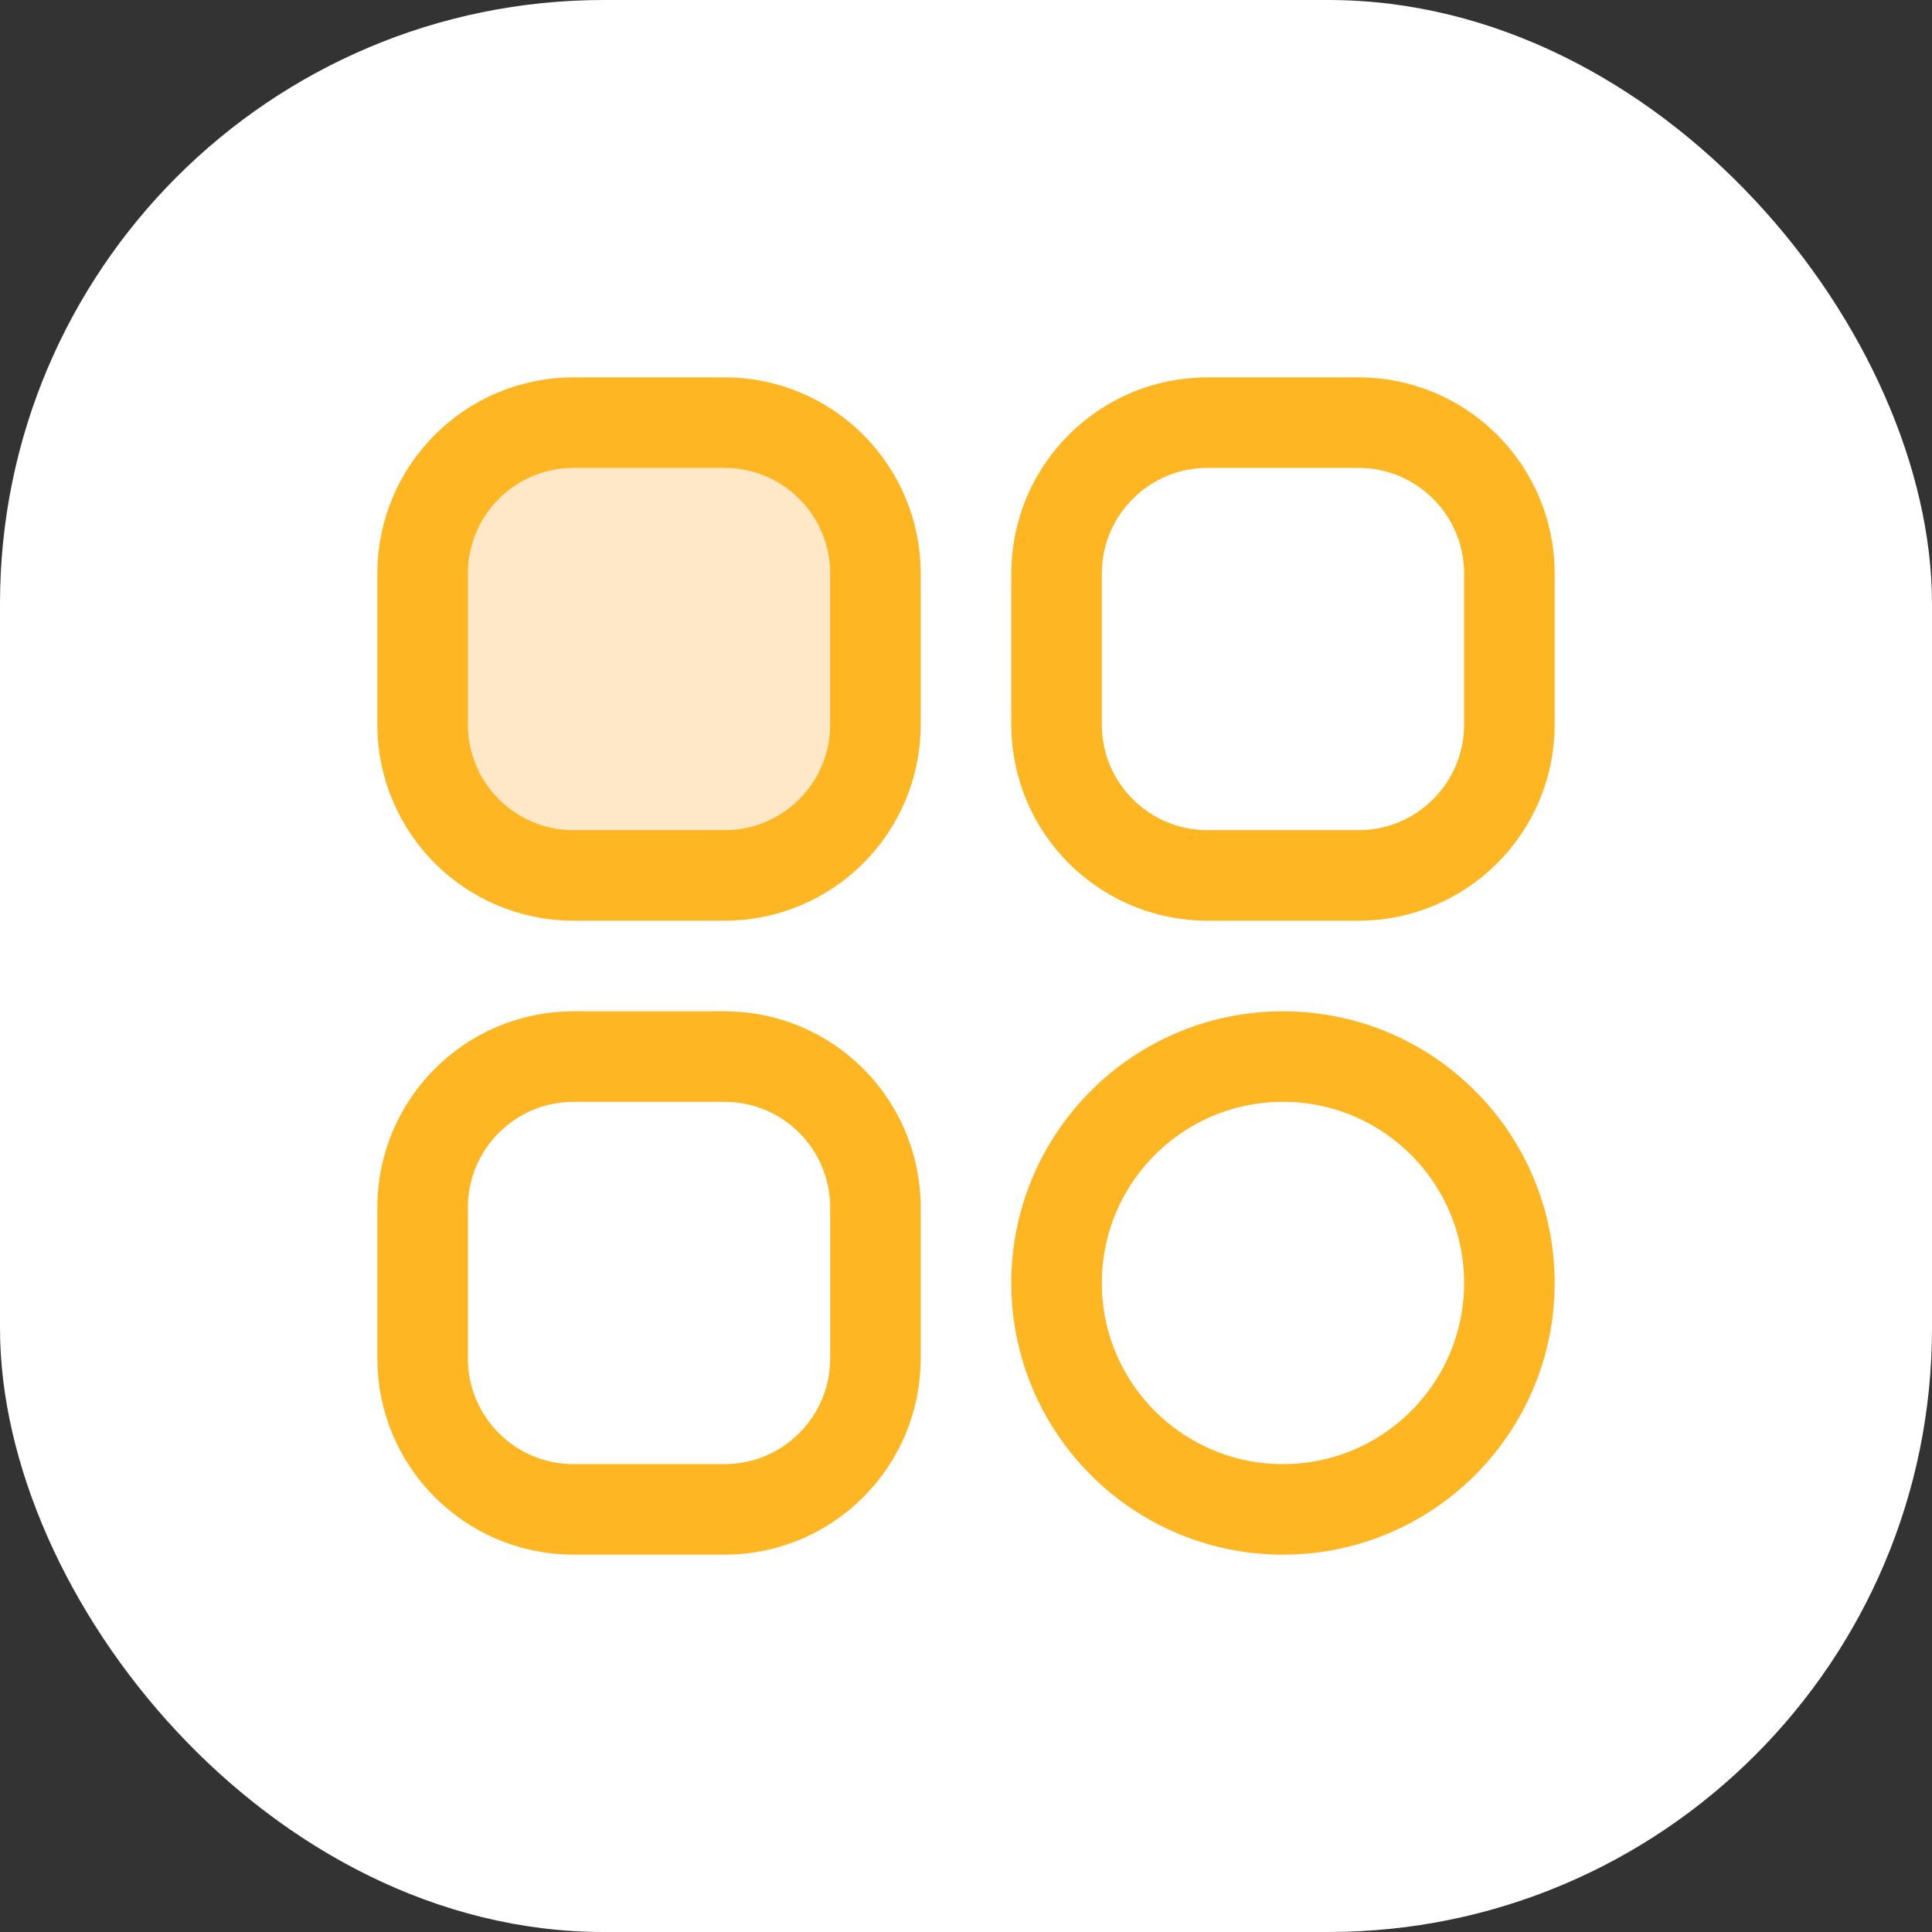
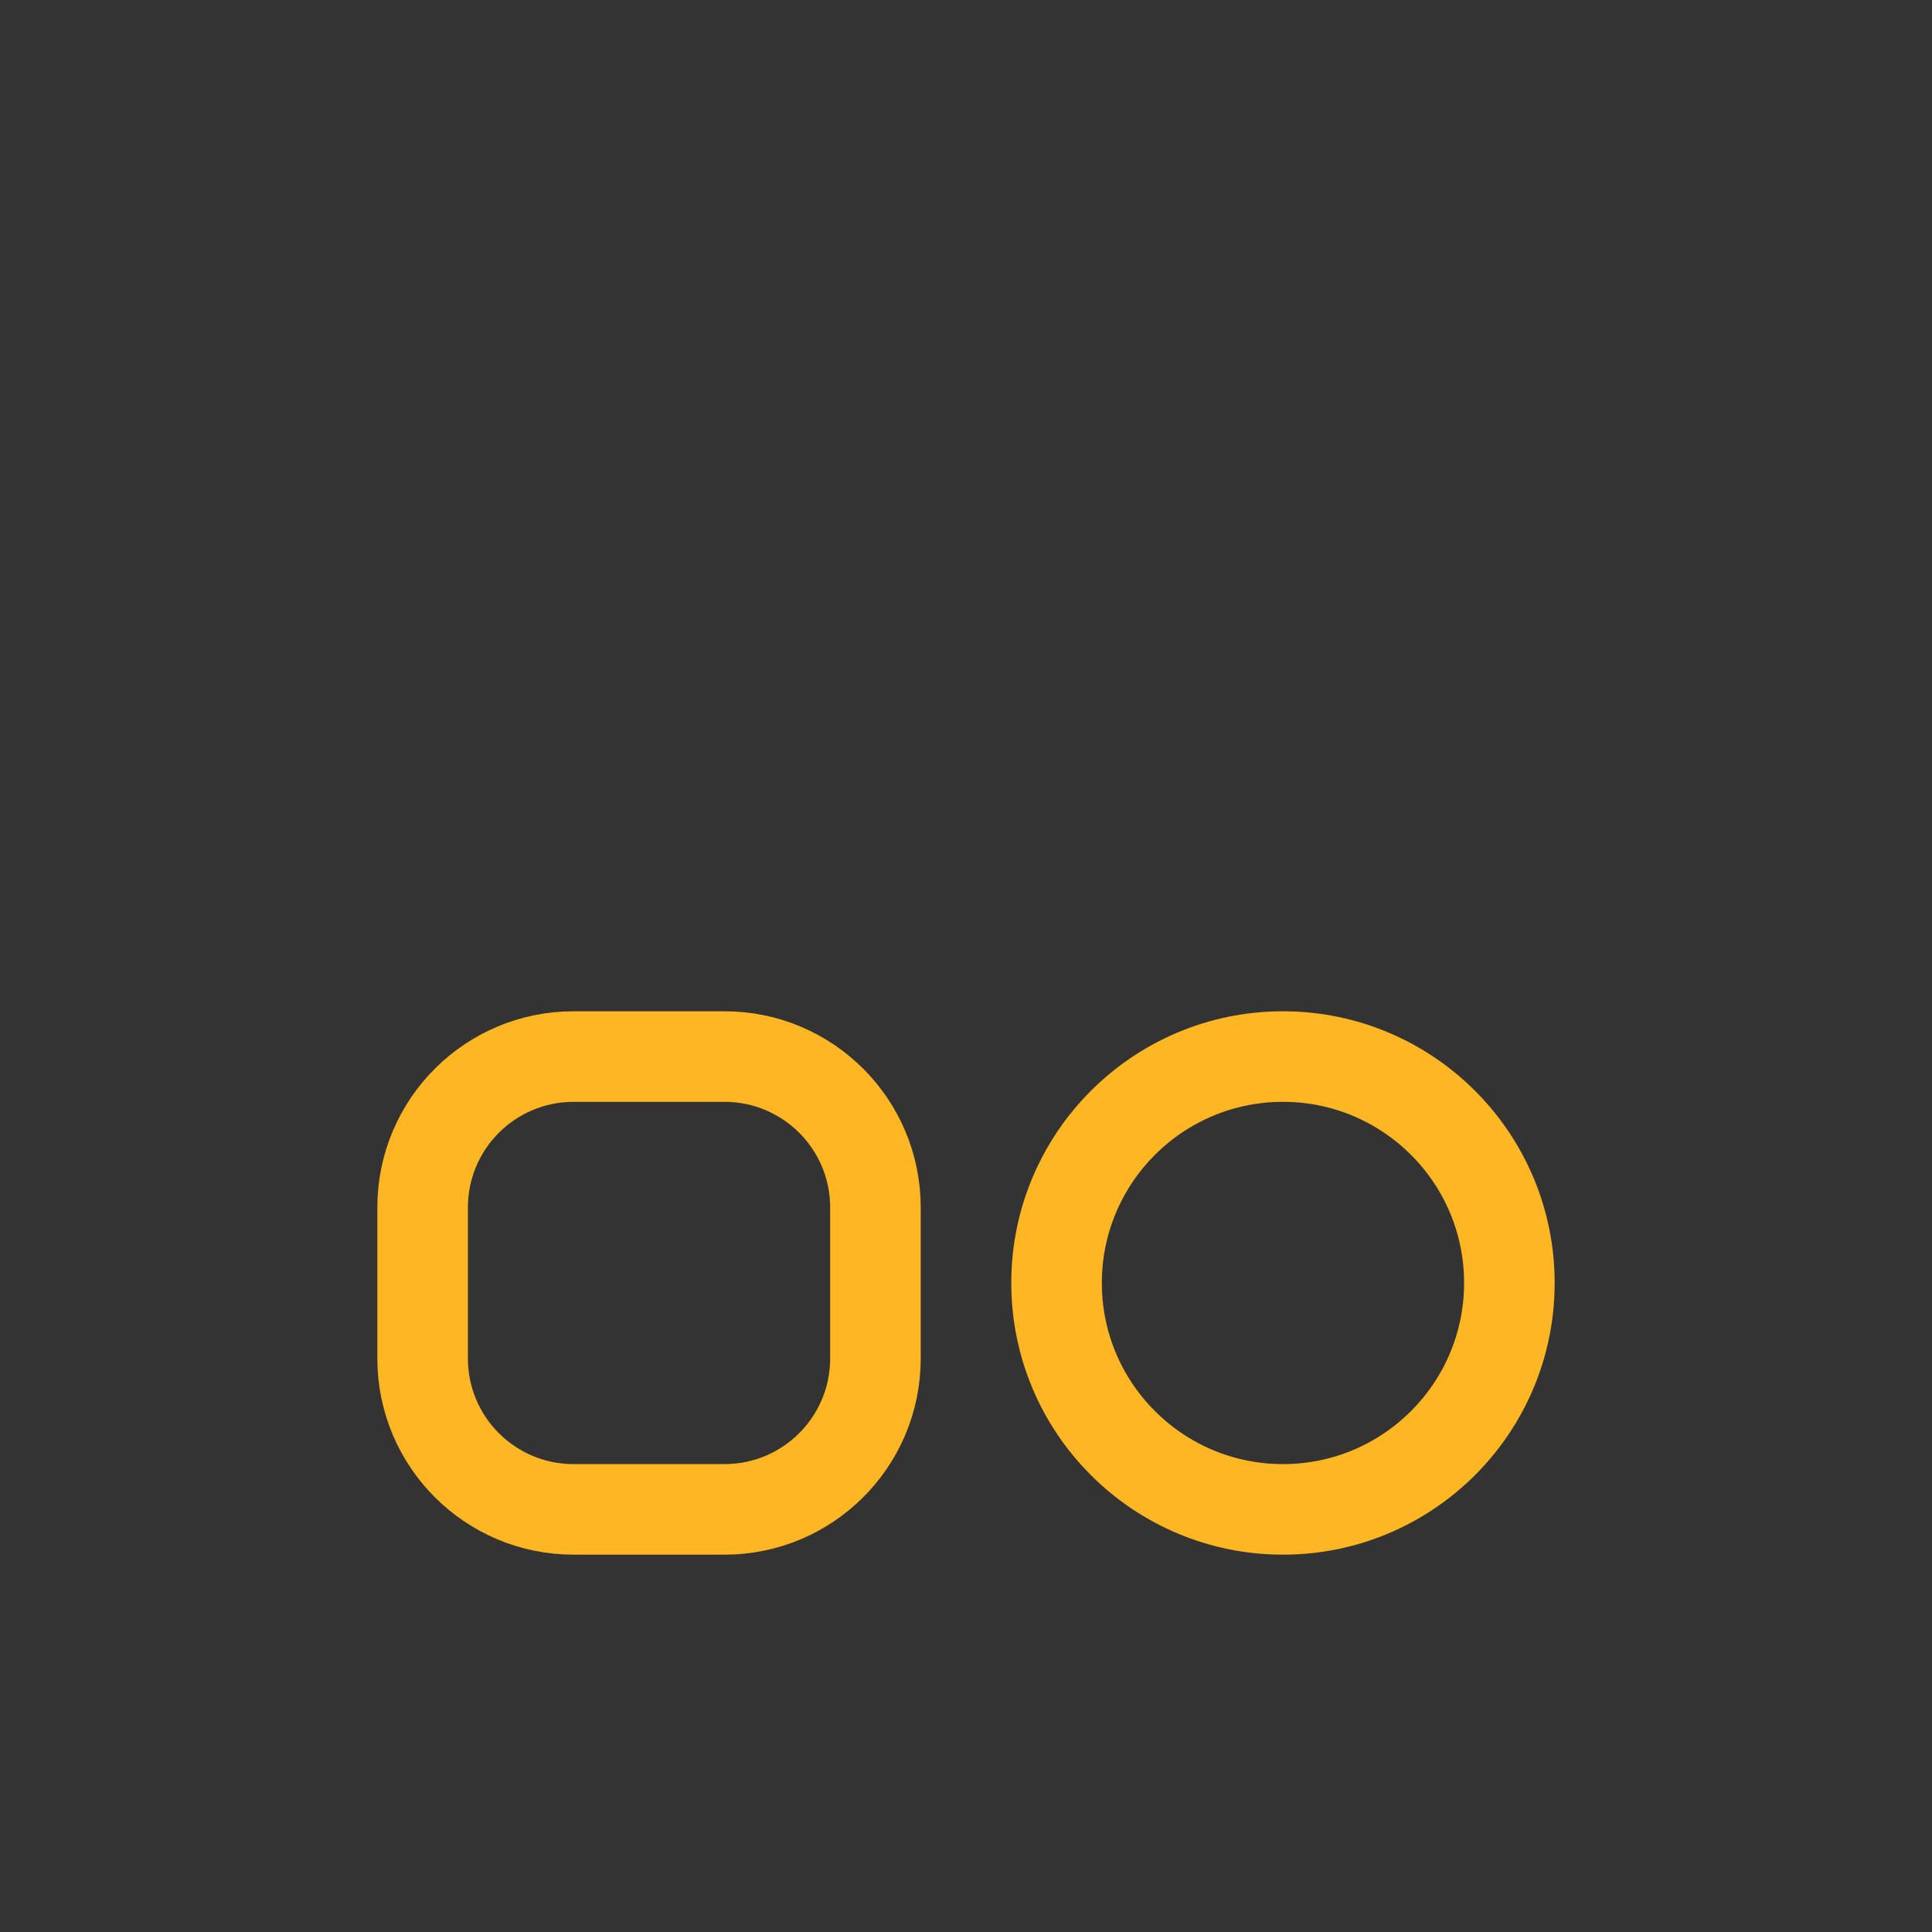
<svg xmlns="http://www.w3.org/2000/svg" width="32" height="32" viewBox="0 0 32 32" fill="none">
  <rect x="0" y="0" width="32" height="32" fill="#333333" stroke="none" />
-   <rect width="32" height="32" rx="10" fill="white" />
-   <path d="M22.5 7H20C18.619 7 17.5 8.119 17.5 9.5V12C17.5 13.381 18.619 14.5 20 14.5H22.5C23.881 14.5 25 13.381 25 12V9.5C25 8.119 23.881 7 22.5 7Z" stroke="#FFB623" stroke-width="1.5" stroke-linecap="round" stroke-linejoin="round" />
-   <path d="M12 7H9.5C8.119 7 7 8.119 7 9.5V12C7 13.381 8.119 14.5 9.5 14.5H12C13.381 14.5 14.5 13.381 14.5 12V9.5C14.5 8.119 13.381 7 12 7Z" fill="#FFE8C8" stroke="#FFB623" stroke-width="1.5" stroke-linecap="round" stroke-linejoin="round" />
  <path d="M12 17.5H9.5C8.119 17.5 7 18.619 7 20V22.5C7 23.881 8.119 25 9.5 25H12C13.381 25 14.5 23.881 14.5 22.5V20C14.5 18.619 13.381 17.5 12 17.5Z" stroke="#FFB623" stroke-width="1.5" stroke-linecap="round" stroke-linejoin="round" />
  <path fill-rule="evenodd" clip-rule="evenodd" d="M21.25 25C19.179 25 17.5 23.321 17.5 21.25C17.5 19.179 19.179 17.5 21.25 17.5C23.321 17.5 25 19.179 25 21.25C25 23.321 23.321 25 21.25 25Z" stroke="#FFB623" stroke-width="1.5" stroke-linecap="round" stroke-linejoin="round" />
</svg>